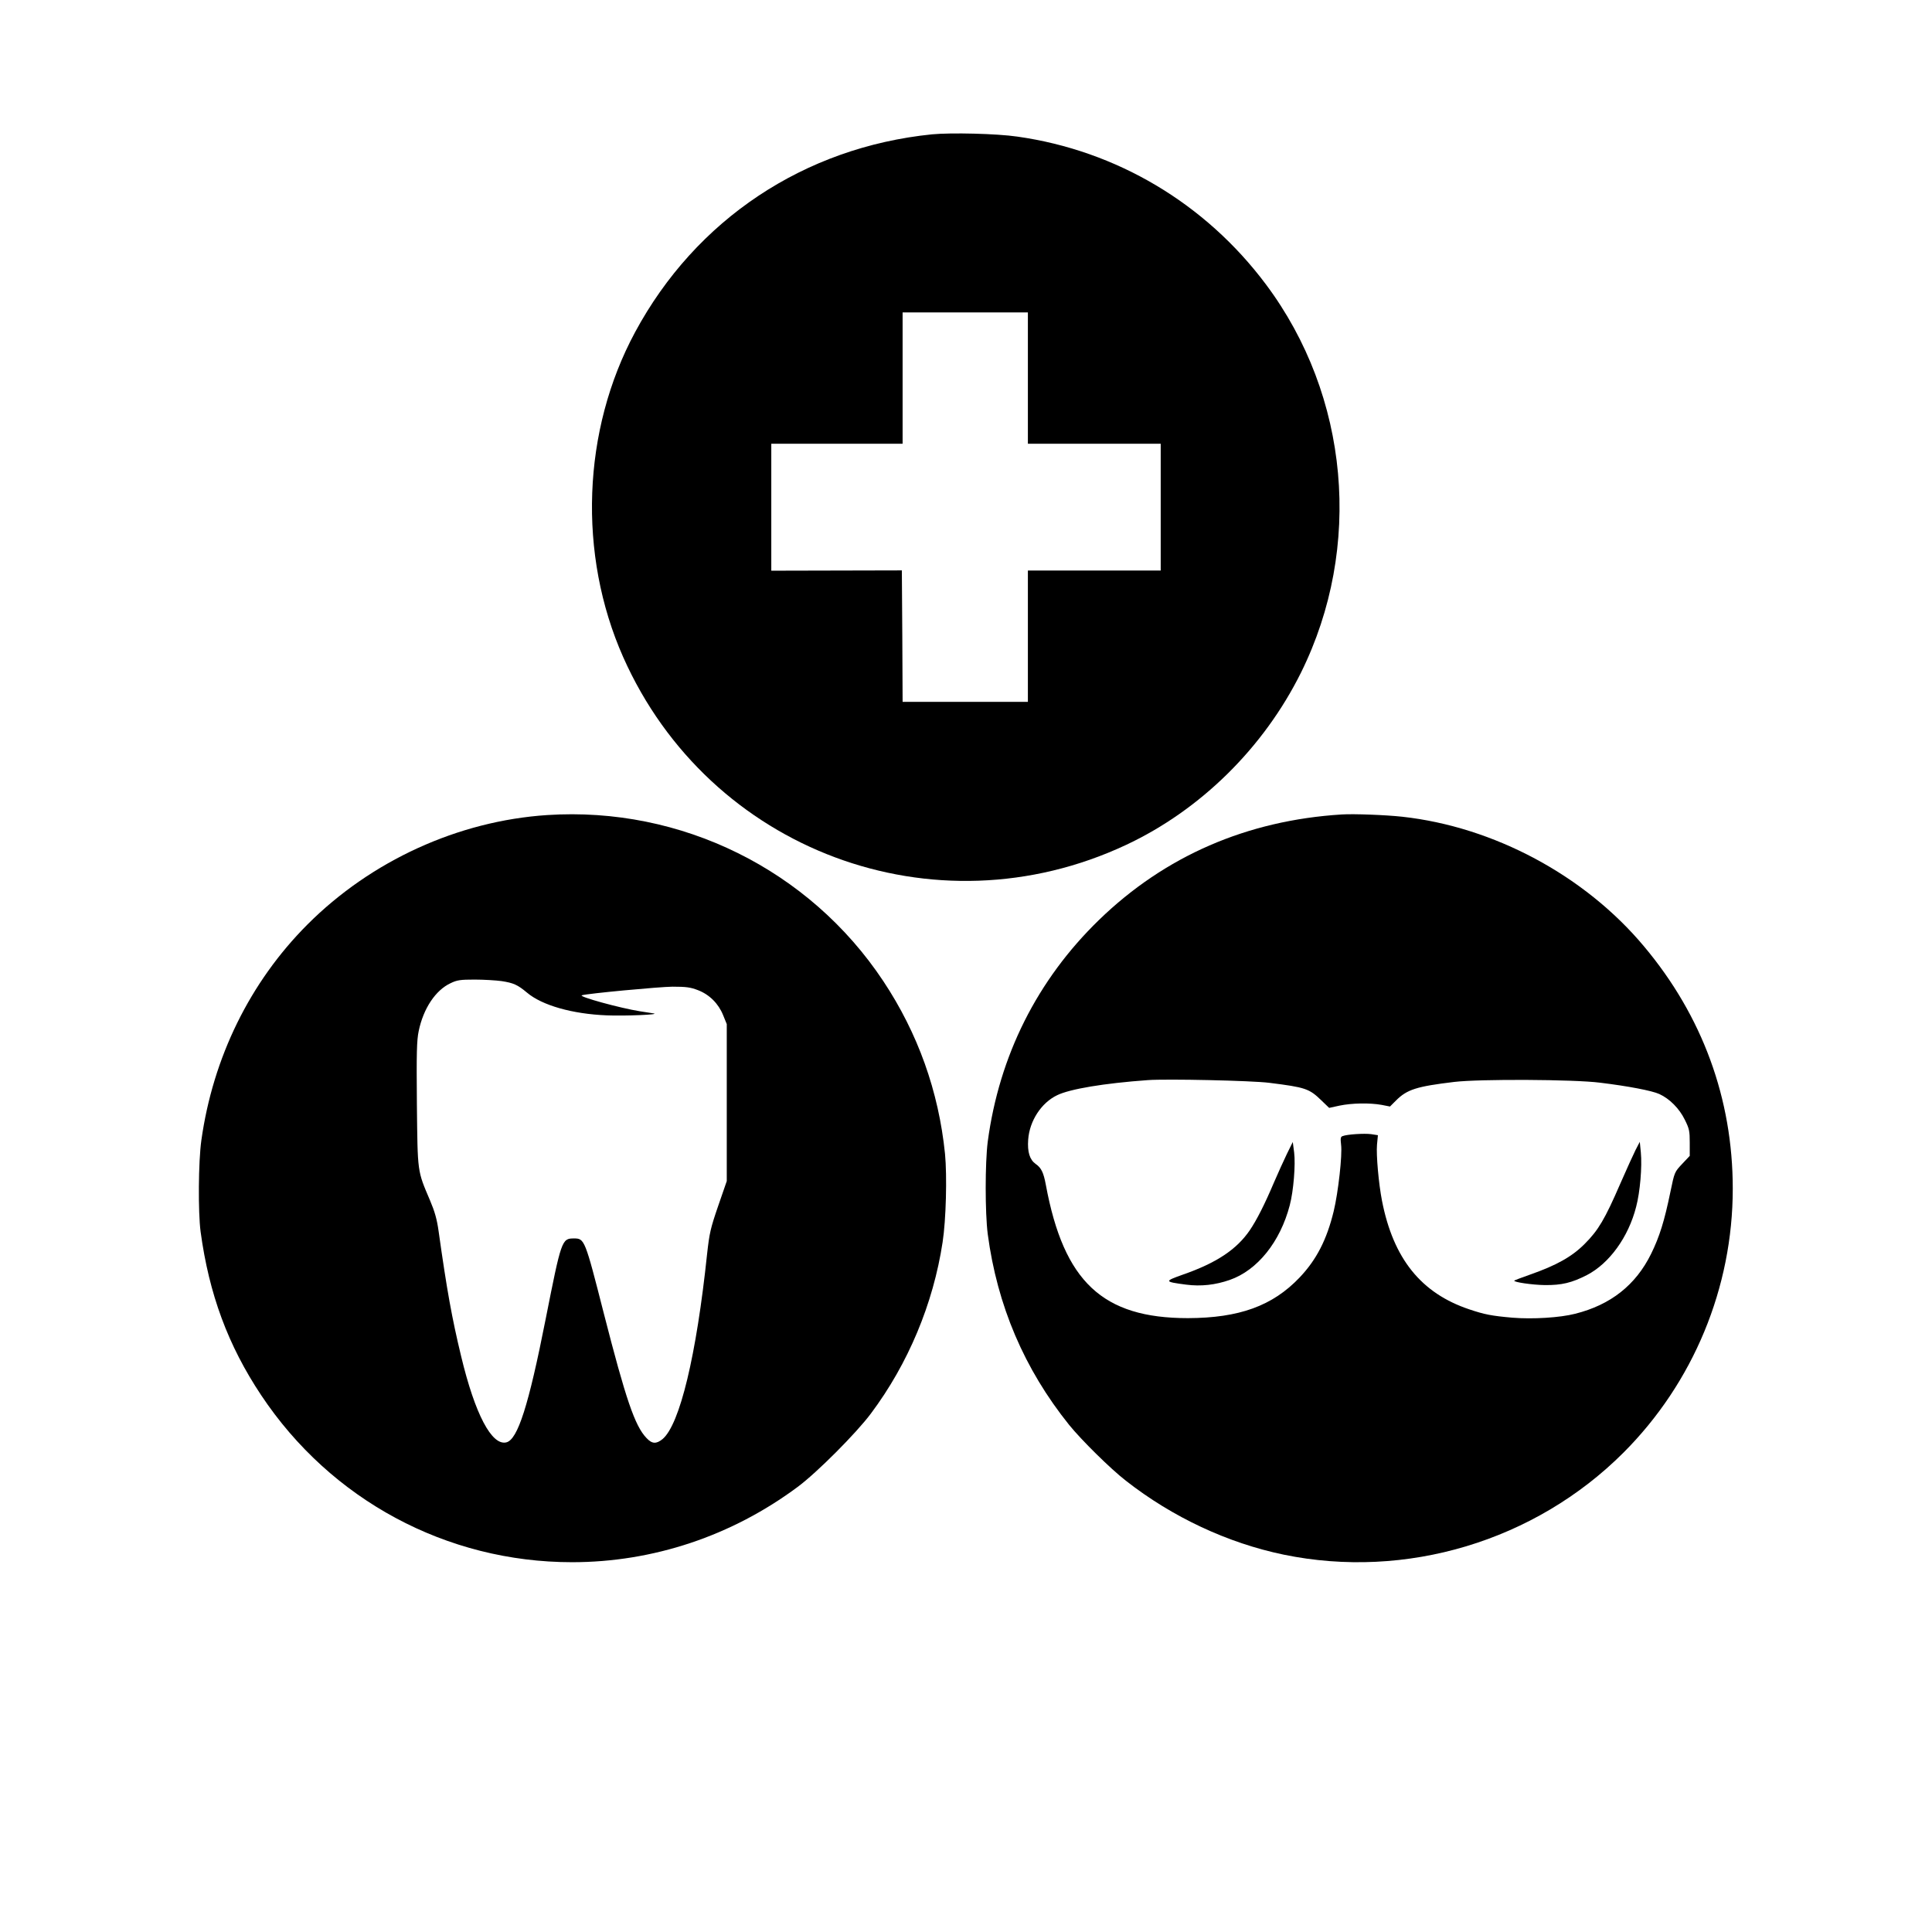
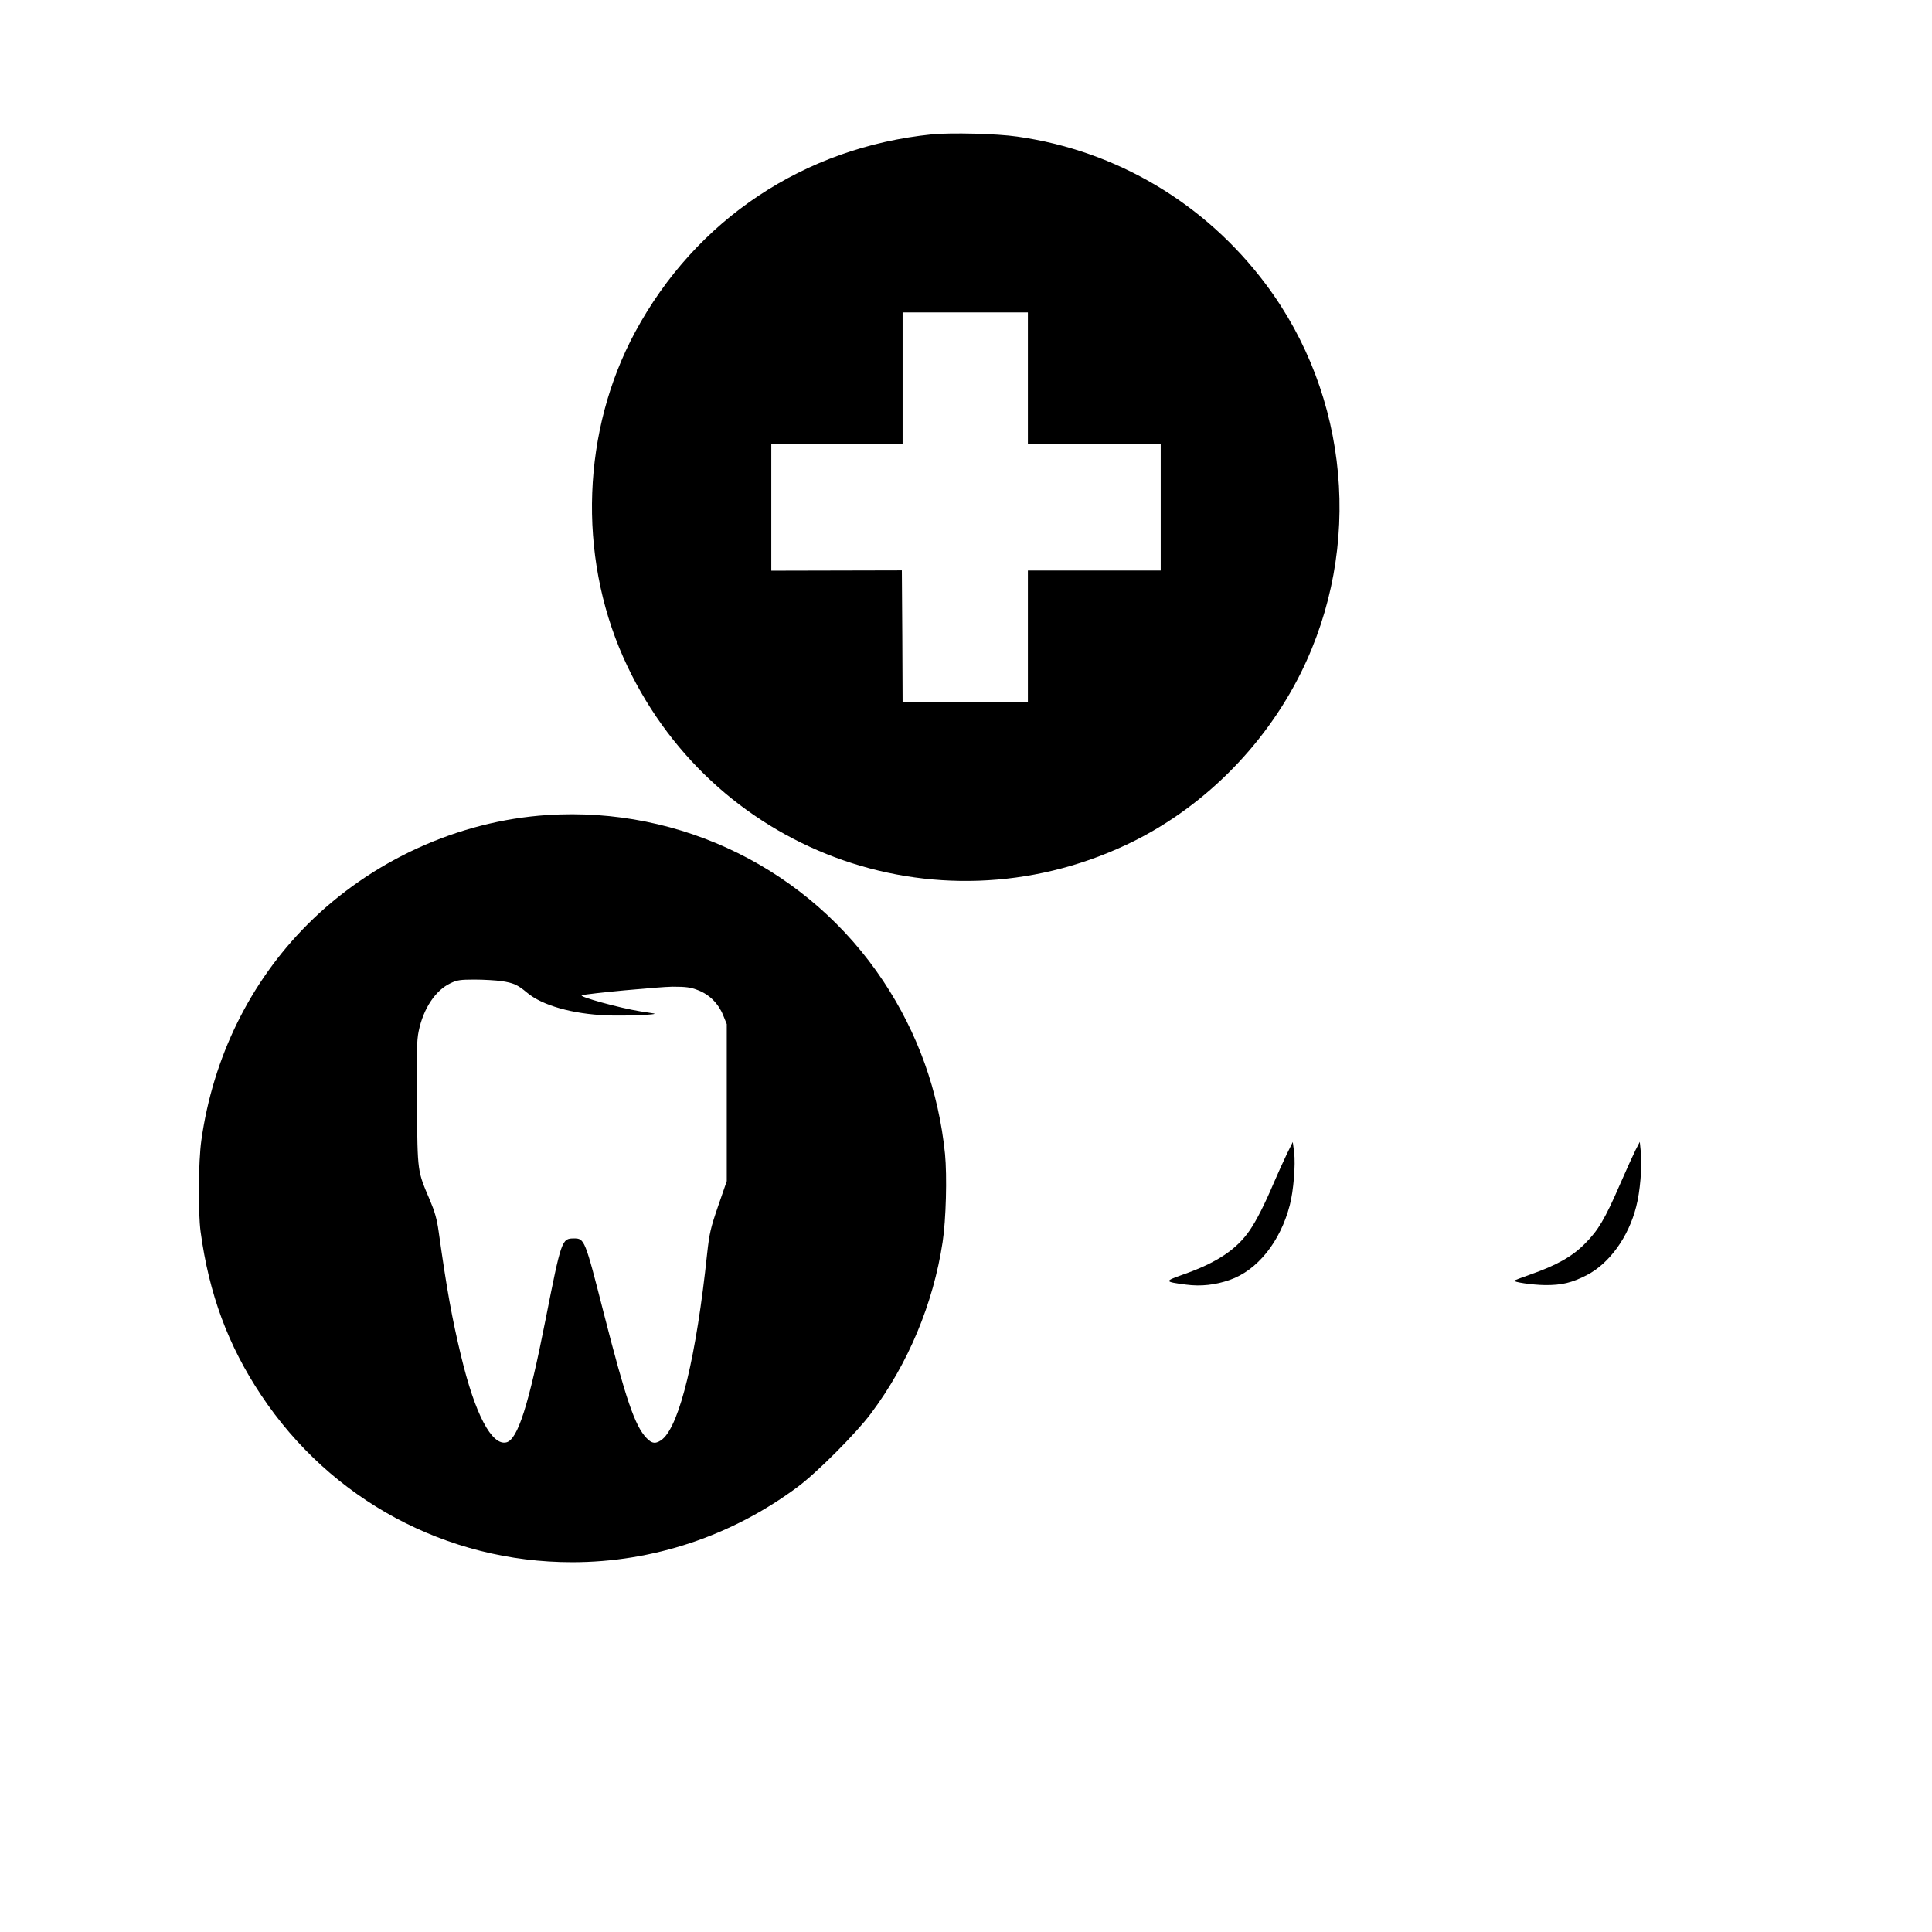
<svg xmlns="http://www.w3.org/2000/svg" version="1.0" width="1280pt" height="1280pt" viewBox="0 0 1280 1280" preserveAspectRatio="xMidYMid meet">
  <g transform="translate(0,1280) scale(0.1,-0.1)" fill="#000000" stroke="none">
    <path d="M6175 11910 c-847 -86 -1565 -564 -1967 -1310 -351 -651 -381 -1473 -79 -2154 570 -1282 2061 -1839 3331 -1244 495 232 913 645 1160 1143 410 829 320 1832 -233 2571 -401 536 -989 886 -1647 979 -137 20 -439 27 -565 15z m635 -1615 l0 -435 440 0 440 0 0 -420 0 -420 -440 0 -440 0 0 -435 0 -435 -415 0 -415 0 -2 436 -3 435 -432 -1 -433 -1 0 421 0 420 435 0 435 0 0 435 0 435 415 0 415 0 0 -435z" />
-     <path d="M3625 7400 c-590 -39 -1167 -303 -1589 -726 -380 -381 -625 -880 -702 -1429 -20 -142 -22 -476 -5 -605 56 -414 182 -754 401 -1083 462 -695 1229 -1107 2060 -1107 537 0 1058 174 1495 499 128 95 389 357 485 486 247 330 413 727 475 1135 23 149 30 439 16 585 -42 415 -180 800 -409 1145 -490 738 -1339 1158 -2227 1100z m-302 -1100 c78 -12 106 -24 168 -76 100 -85 302 -142 529 -151 121 -5 359 5 310 13 -8 1 -49 8 -90 14 -132 21 -412 98 -385 106 39 12 512 56 600 57 91 0 120 -4 169 -23 76 -29 136 -89 167 -166 l24 -59 0 -520 0 -520 -57 -165 c-51 -148 -58 -181 -73 -315 -71 -676 -181 -1132 -295 -1229 -42 -34 -70 -33 -107 7 -77 80 -137 257 -283 827 -125 490 -127 495 -198 495 -80 0 -83 -10 -187 -535 -113 -573 -185 -797 -260 -816 -97 -24 -208 187 -300 571 -61 253 -94 436 -149 827 -11 80 -26 132 -57 205 -85 200 -82 179 -87 638 -3 342 -1 422 12 484 31 150 112 271 211 317 43 21 65 24 160 24 61 0 141 -5 178 -10z" />
-     <path d="M8890 7404 c-628 -39 -1172 -275 -1609 -699 -410 -398 -661 -900 -737 -1469 -18 -143 -18 -469 0 -612 63 -474 242 -894 539 -1264 81 -100 273 -290 376 -370 309 -242 675 -413 1046 -490 810 -167 1664 90 2250 675 464 464 725 1094 725 1750 0 595 -201 1144 -588 1605 -393 470 -995 792 -1602 859 -110 12 -321 20 -400 15z m-480 -1778 c239 -30 264 -38 345 -117 l51 -49 69 15 c82 17 199 19 278 5 l56 -11 40 40 c73 73 136 93 386 123 169 20 792 17 965 -5 189 -23 344 -53 393 -75 68 -31 133 -96 169 -170 30 -60 33 -75 33 -153 l0 -87 -50 -53 c-51 -54 -51 -55 -78 -185 -40 -194 -72 -297 -128 -411 -102 -207 -268 -338 -503 -397 -101 -26 -282 -37 -416 -26 -137 12 -184 21 -285 55 -320 107 -504 336 -579 720 -22 113 -39 303 -33 371 l6 63 -45 7 c-45 6 -159 -1 -189 -13 -13 -4 -15 -15 -10 -57 9 -68 -19 -317 -49 -441 -46 -189 -114 -321 -226 -439 -179 -188 -400 -268 -740 -269 -565 0 -822 241 -941 883 -15 81 -30 113 -68 139 -39 28 -55 79 -49 161 9 124 87 244 192 294 84 41 309 79 601 100 125 9 687 -3 805 -18z" />
+     <path d="M3625 7400 c-590 -39 -1167 -303 -1589 -726 -380 -381 -625 -880 -702 -1429 -20 -142 -22 -476 -5 -605 56 -414 182 -754 401 -1083 462 -695 1229 -1107 2060 -1107 537 0 1058 174 1495 499 128 95 389 357 485 486 247 330 413 727 475 1135 23 149 30 439 16 585 -42 415 -180 800 -409 1145 -490 738 -1339 1158 -2227 1100m-302 -1100 c78 -12 106 -24 168 -76 100 -85 302 -142 529 -151 121 -5 359 5 310 13 -8 1 -49 8 -90 14 -132 21 -412 98 -385 106 39 12 512 56 600 57 91 0 120 -4 169 -23 76 -29 136 -89 167 -166 l24 -59 0 -520 0 -520 -57 -165 c-51 -148 -58 -181 -73 -315 -71 -676 -181 -1132 -295 -1229 -42 -34 -70 -33 -107 7 -77 80 -137 257 -283 827 -125 490 -127 495 -198 495 -80 0 -83 -10 -187 -535 -113 -573 -185 -797 -260 -816 -97 -24 -208 187 -300 571 -61 253 -94 436 -149 827 -11 80 -26 132 -57 205 -85 200 -82 179 -87 638 -3 342 -1 422 12 484 31 150 112 271 211 317 43 21 65 24 160 24 61 0 141 -5 178 -10z" />
    <path d="M8526 5155 c-21 -44 -60 -129 -86 -190 -62 -146 -114 -248 -160 -316 -87 -127 -220 -216 -444 -294 -124 -44 -123 -47 22 -66 99 -13 194 -2 289 31 184 64 335 253 398 495 25 94 39 270 29 350 l-9 69 -39 -79z" />
    <path d="M10836 5181 c-15 -30 -61 -131 -102 -225 -101 -233 -145 -307 -234 -396 -84 -85 -187 -143 -364 -205 -55 -19 -101 -37 -103 -39 -11 -10 120 -29 202 -30 112 -1 178 15 278 66 149 77 276 252 327 453 26 98 40 266 31 360 l-7 70 -28 -54z" />
  </g>
</svg>